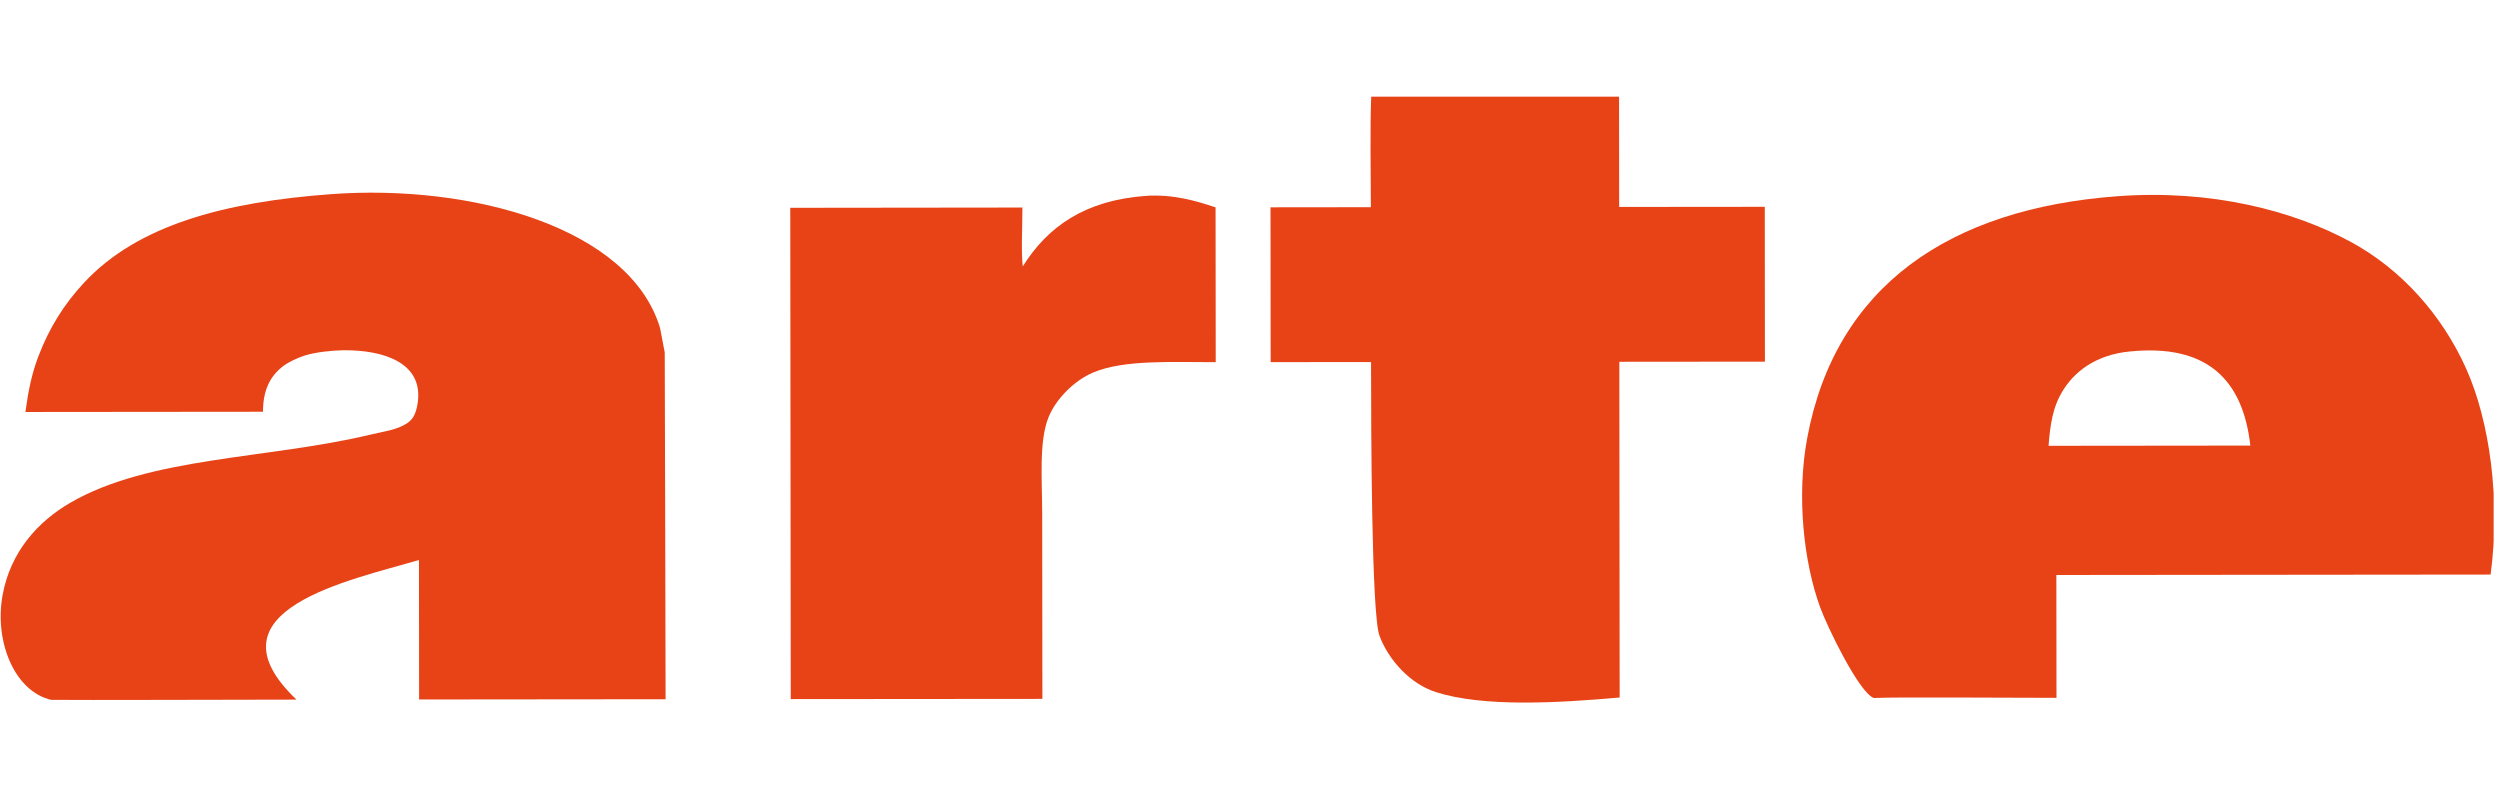
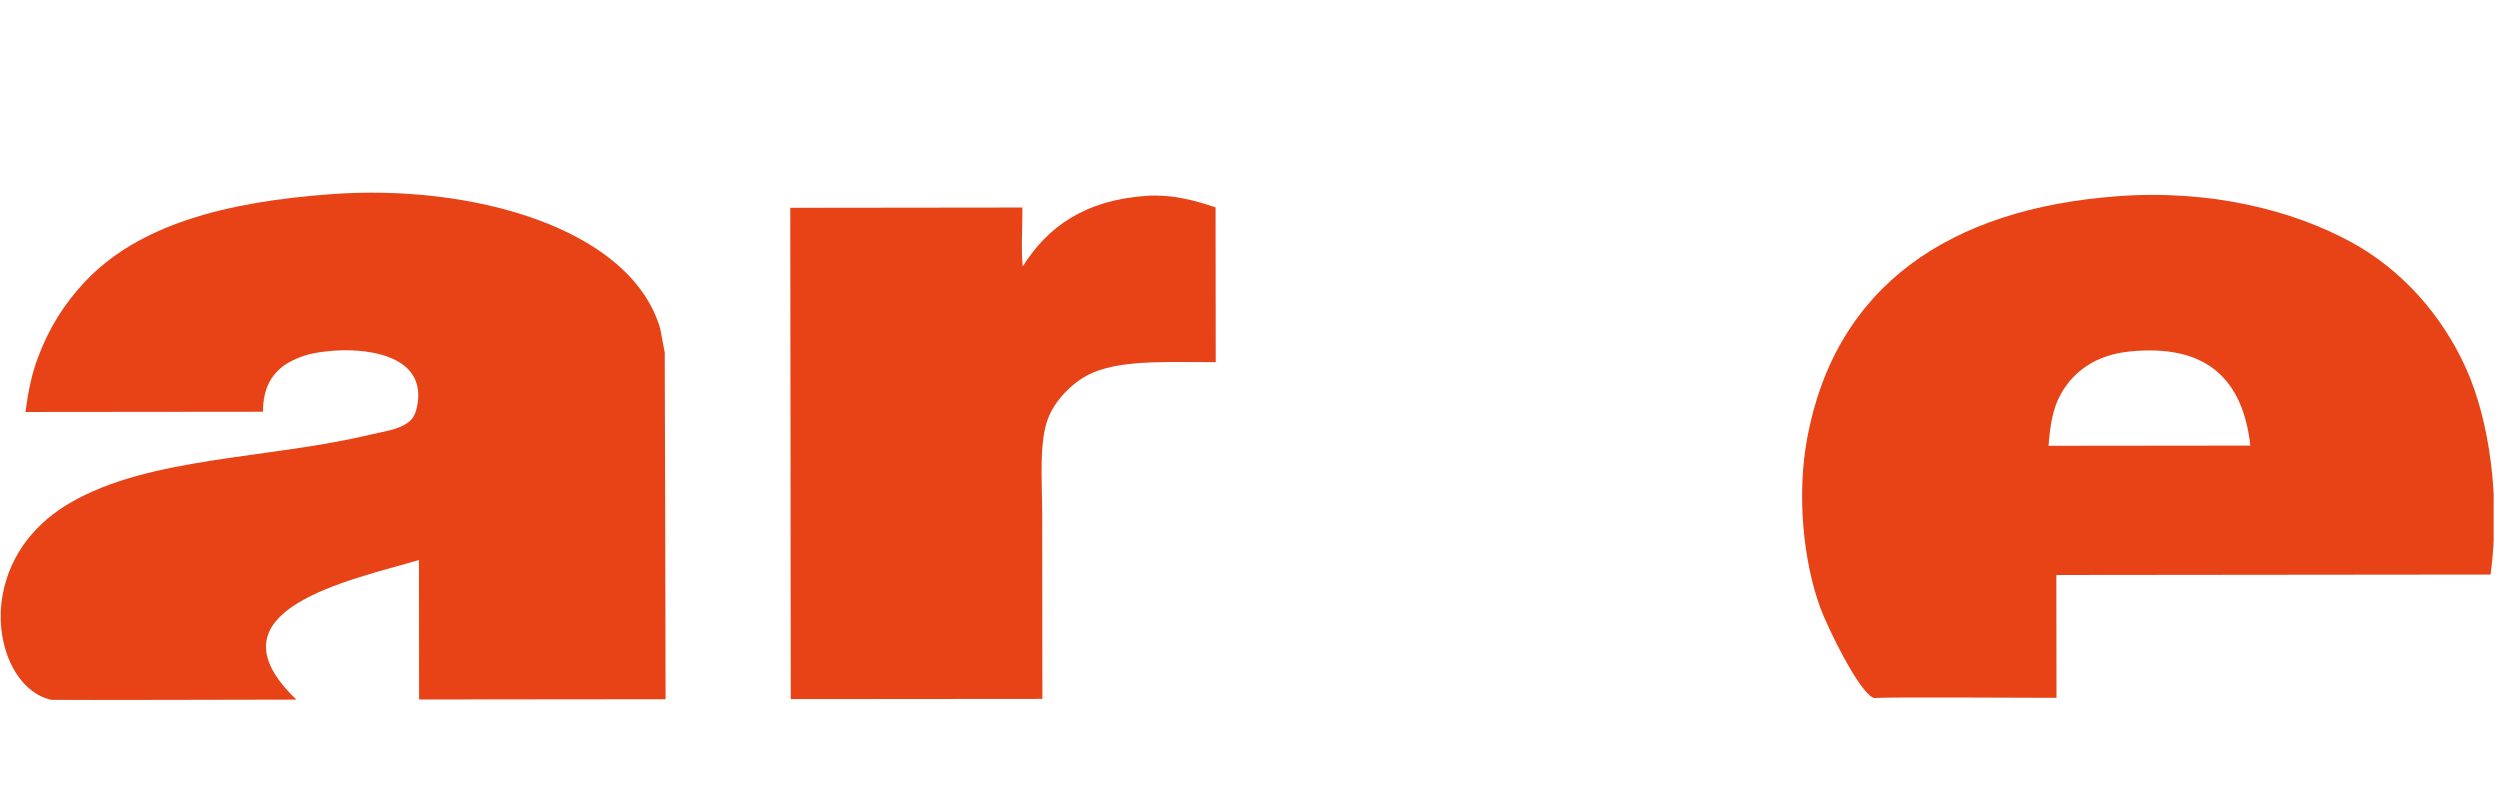
<svg xmlns="http://www.w3.org/2000/svg" width="131" height="42" viewBox="0 0 131 42" fill="none">
  <g clip-path="url(#clip0_7405_15225)">
-     <path d="M71.855 4.959C76.185 4.953 80.508 4.948 84.839 4.945C84.841 6.909 84.842 8.88 84.844 10.844C87.392 10.842 89.924 10.839 92.475 10.837C92.477 13.539 92.48 16.244 92.482 18.95C89.933 18.952 87.4 18.955 84.853 18.957C84.859 24.834 84.865 30.674 84.87 36.55C81.666 36.832 77.744 37.069 75.234 36.264C73.9 35.836 72.77 34.601 72.286 33.318C71.862 32.203 71.846 22.423 71.843 18.971C70.101 18.971 68.323 18.973 66.583 18.976C66.58 16.27 66.578 13.566 66.575 10.863C68.315 10.861 70.092 10.859 71.834 10.857C71.832 8.918 71.782 6.783 71.855 4.959Z" fill="#E74317" />
    <path d="M17.316 10.176C24.724 9.623 33.021 11.932 34.59 17.196C34.639 17.433 34.832 18.472 34.832 18.472C34.832 18.472 34.874 32.939 34.877 36.64C30.573 36.645 26.263 36.648 21.961 36.653C21.959 34.218 21.956 31.778 21.954 29.344C18.334 30.412 10.604 31.966 15.536 36.66C12.412 36.663 4.145 36.691 2.687 36.672C0.798 36.252 -0.317 33.66 0.137 31.177C0.549 28.918 1.981 27.332 3.68 26.346C7.844 23.927 14.02 24.062 19.404 22.776C20.108 22.607 20.817 22.529 21.344 22.17C21.666 21.951 21.797 21.649 21.879 21.164C22.238 18.979 20.044 18.332 17.994 18.354C17.38 18.36 16.53 18.456 15.986 18.625C15.606 18.739 15.078 18.988 14.781 19.229C14.158 19.73 13.779 20.443 13.781 21.576C9.633 21.58 5.478 21.585 1.332 21.588C1.48 20.48 1.672 19.566 1.999 18.705C2.589 17.148 3.374 15.921 4.404 14.813C7.237 11.765 11.828 10.583 17.316 10.176Z" fill="#E74317" />
    <path d="M60.015 10.266C61.438 10.161 62.688 10.527 63.696 10.866C63.699 13.569 63.702 16.273 63.704 18.978C61.392 18.981 58.889 18.838 57.28 19.521C56.309 19.93 55.335 20.885 54.94 21.872C54.433 23.128 54.609 25.172 54.611 26.899C54.614 30.135 54.617 33.382 54.621 36.622C50.226 36.625 45.828 36.63 41.436 36.633C41.428 28.051 41.419 19.471 41.41 10.889C45.425 10.883 49.556 10.88 53.575 10.875C53.577 11.885 53.501 13.162 53.593 13.961C54.899 11.871 56.853 10.501 60.015 10.266Z" fill="#E74317" />
    <path d="M129.226 19.314C127.96 16.497 125.833 14.117 123.195 12.683C120.159 11.031 115.858 9.915 110.946 10.283C102.179 10.931 96.176 14.972 94.695 22.97C94.14 25.96 94.5 29.419 95.374 31.819C95.742 32.836 97.419 36.307 98.19 36.576C99.305 36.516 105.369 36.569 107.76 36.567C107.758 34.419 107.755 32.277 107.753 30.13C115.334 30.123 122.924 30.116 130.508 30.107C131.03 26.202 130.465 22.079 129.226 19.314ZM107.344 23.36C107.433 22.195 107.578 21.368 108.01 20.61C108.684 19.418 109.884 18.594 111.556 18.422C115.673 17.992 117.533 19.922 117.918 23.349C114.394 23.351 110.866 23.356 107.344 23.36Z" fill="#E74317" />
  </g>
  <defs>
    <clipPath id="clip0_7405_15225">
      <rect width="130.667" height="31.87" fill="white" transform="translate(0 5.065)" />
    </clipPath>
  </defs>
</svg>